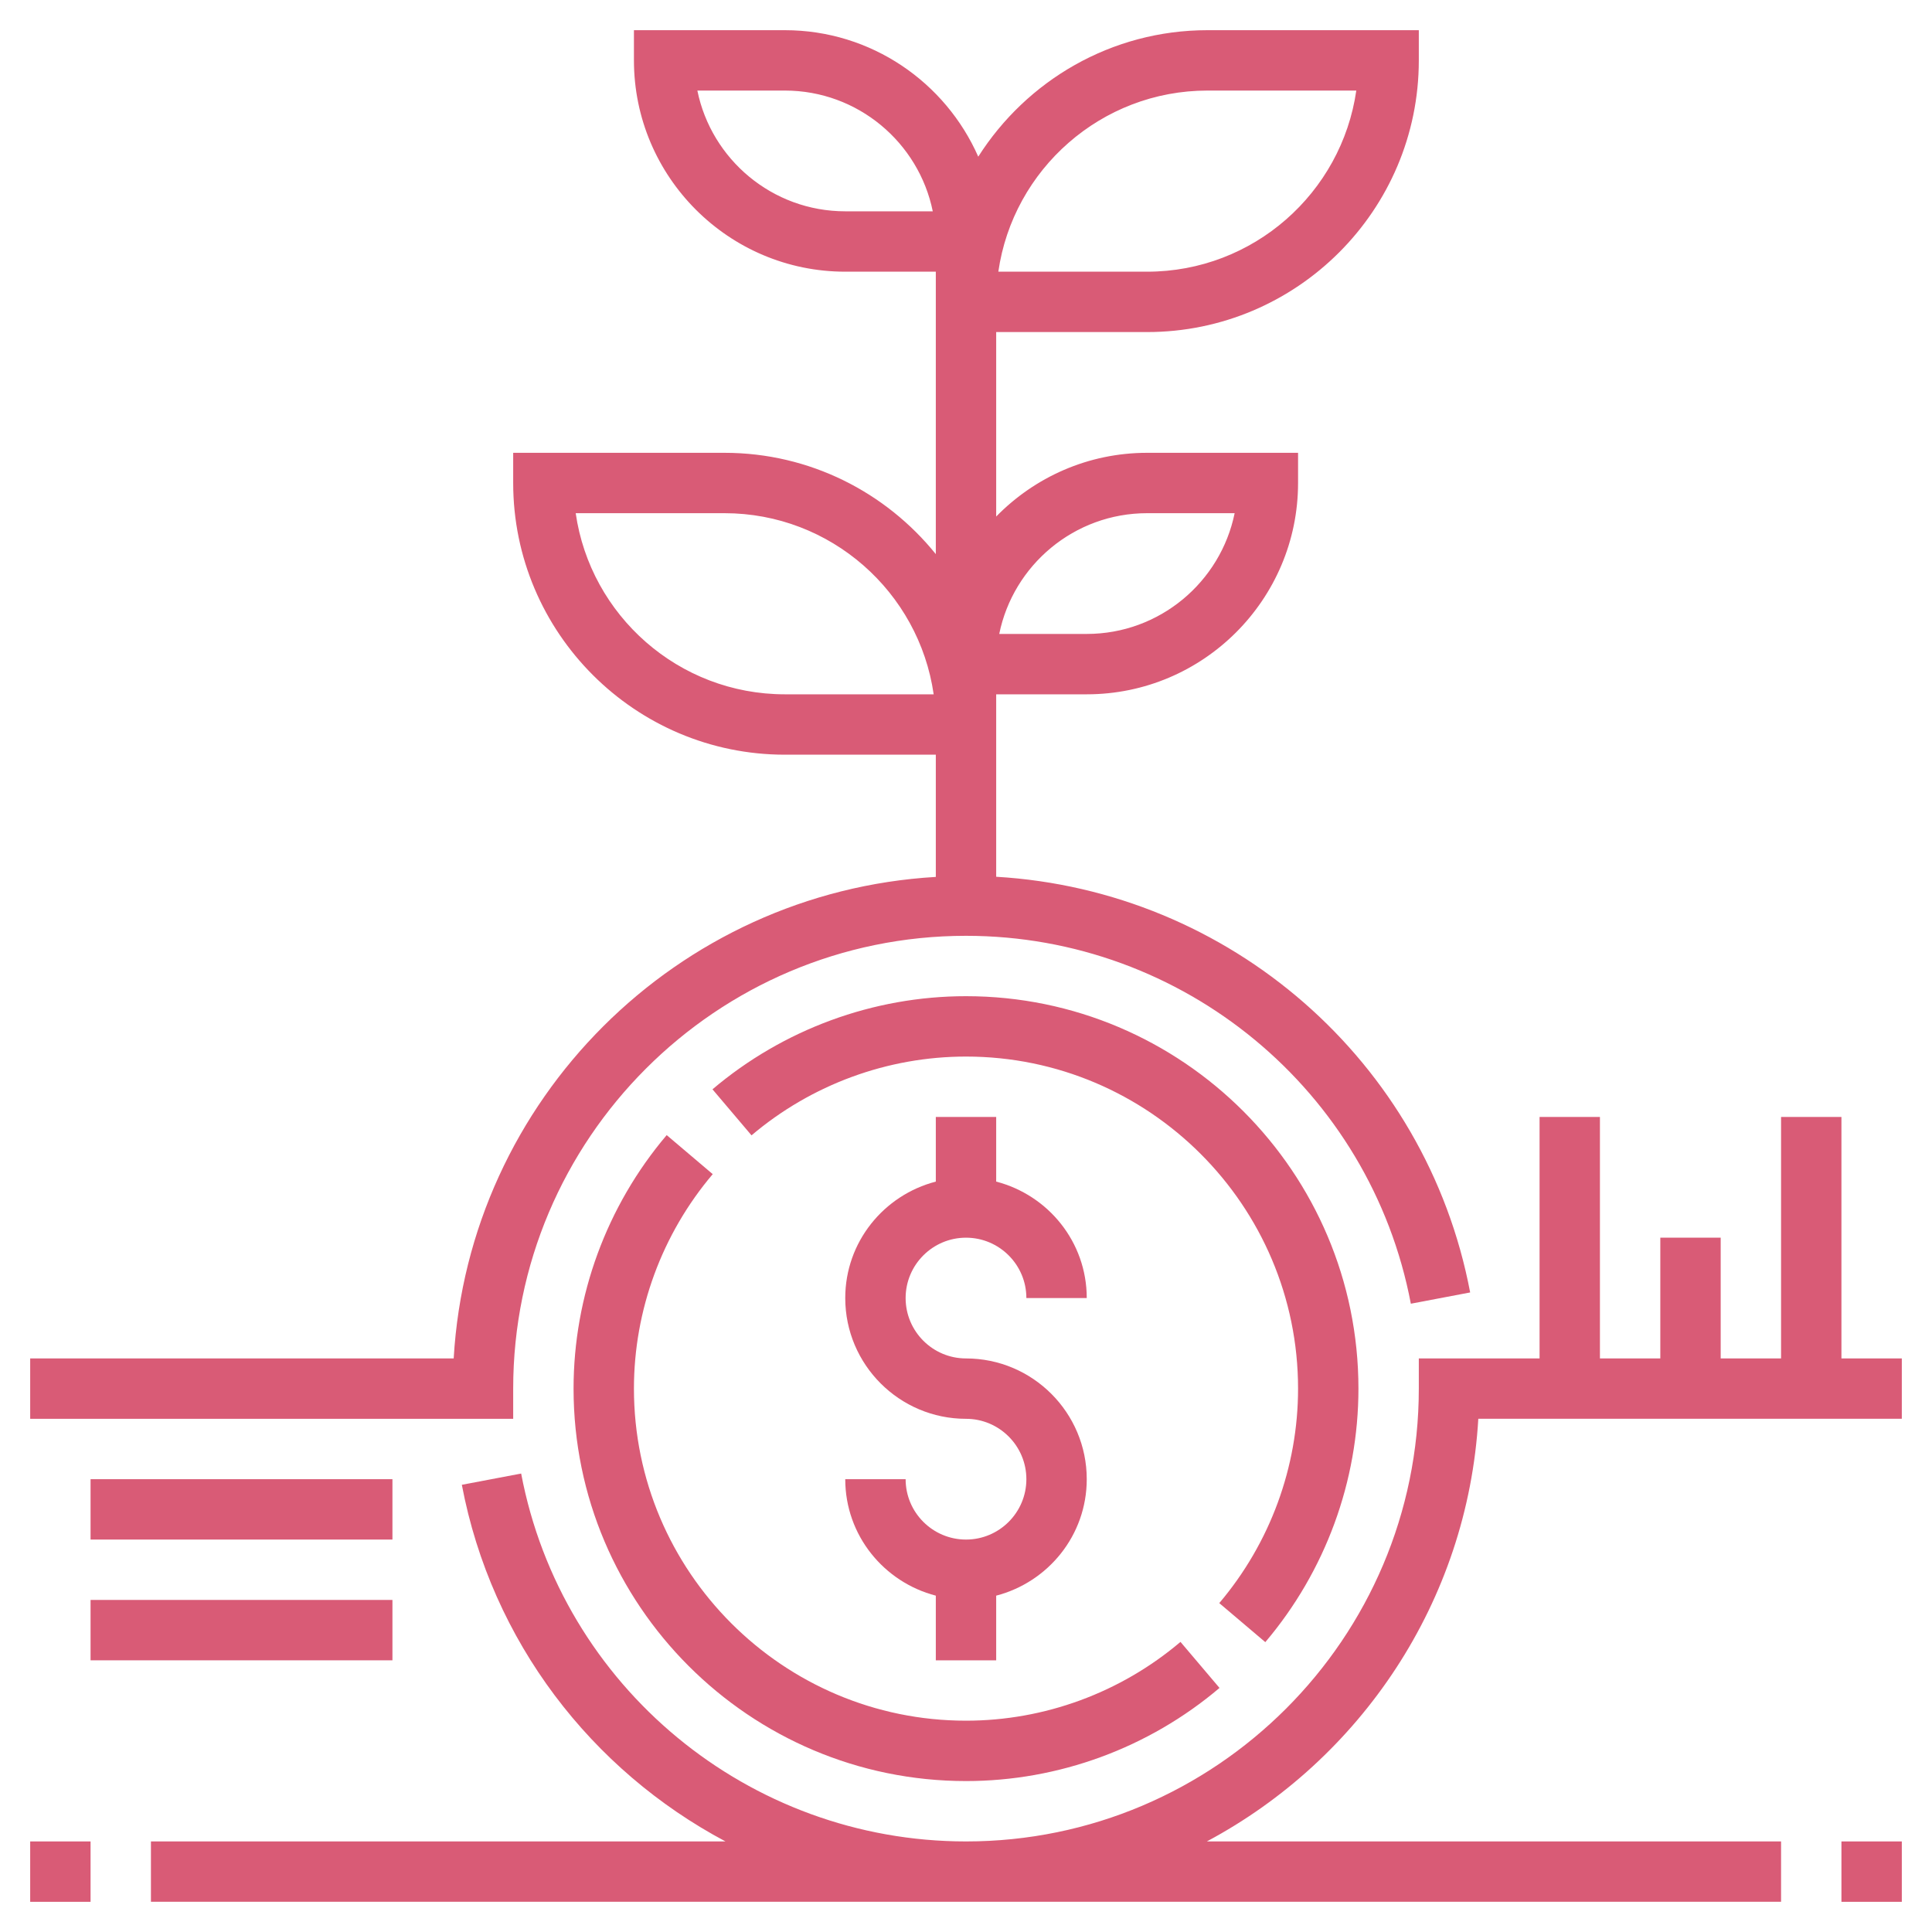
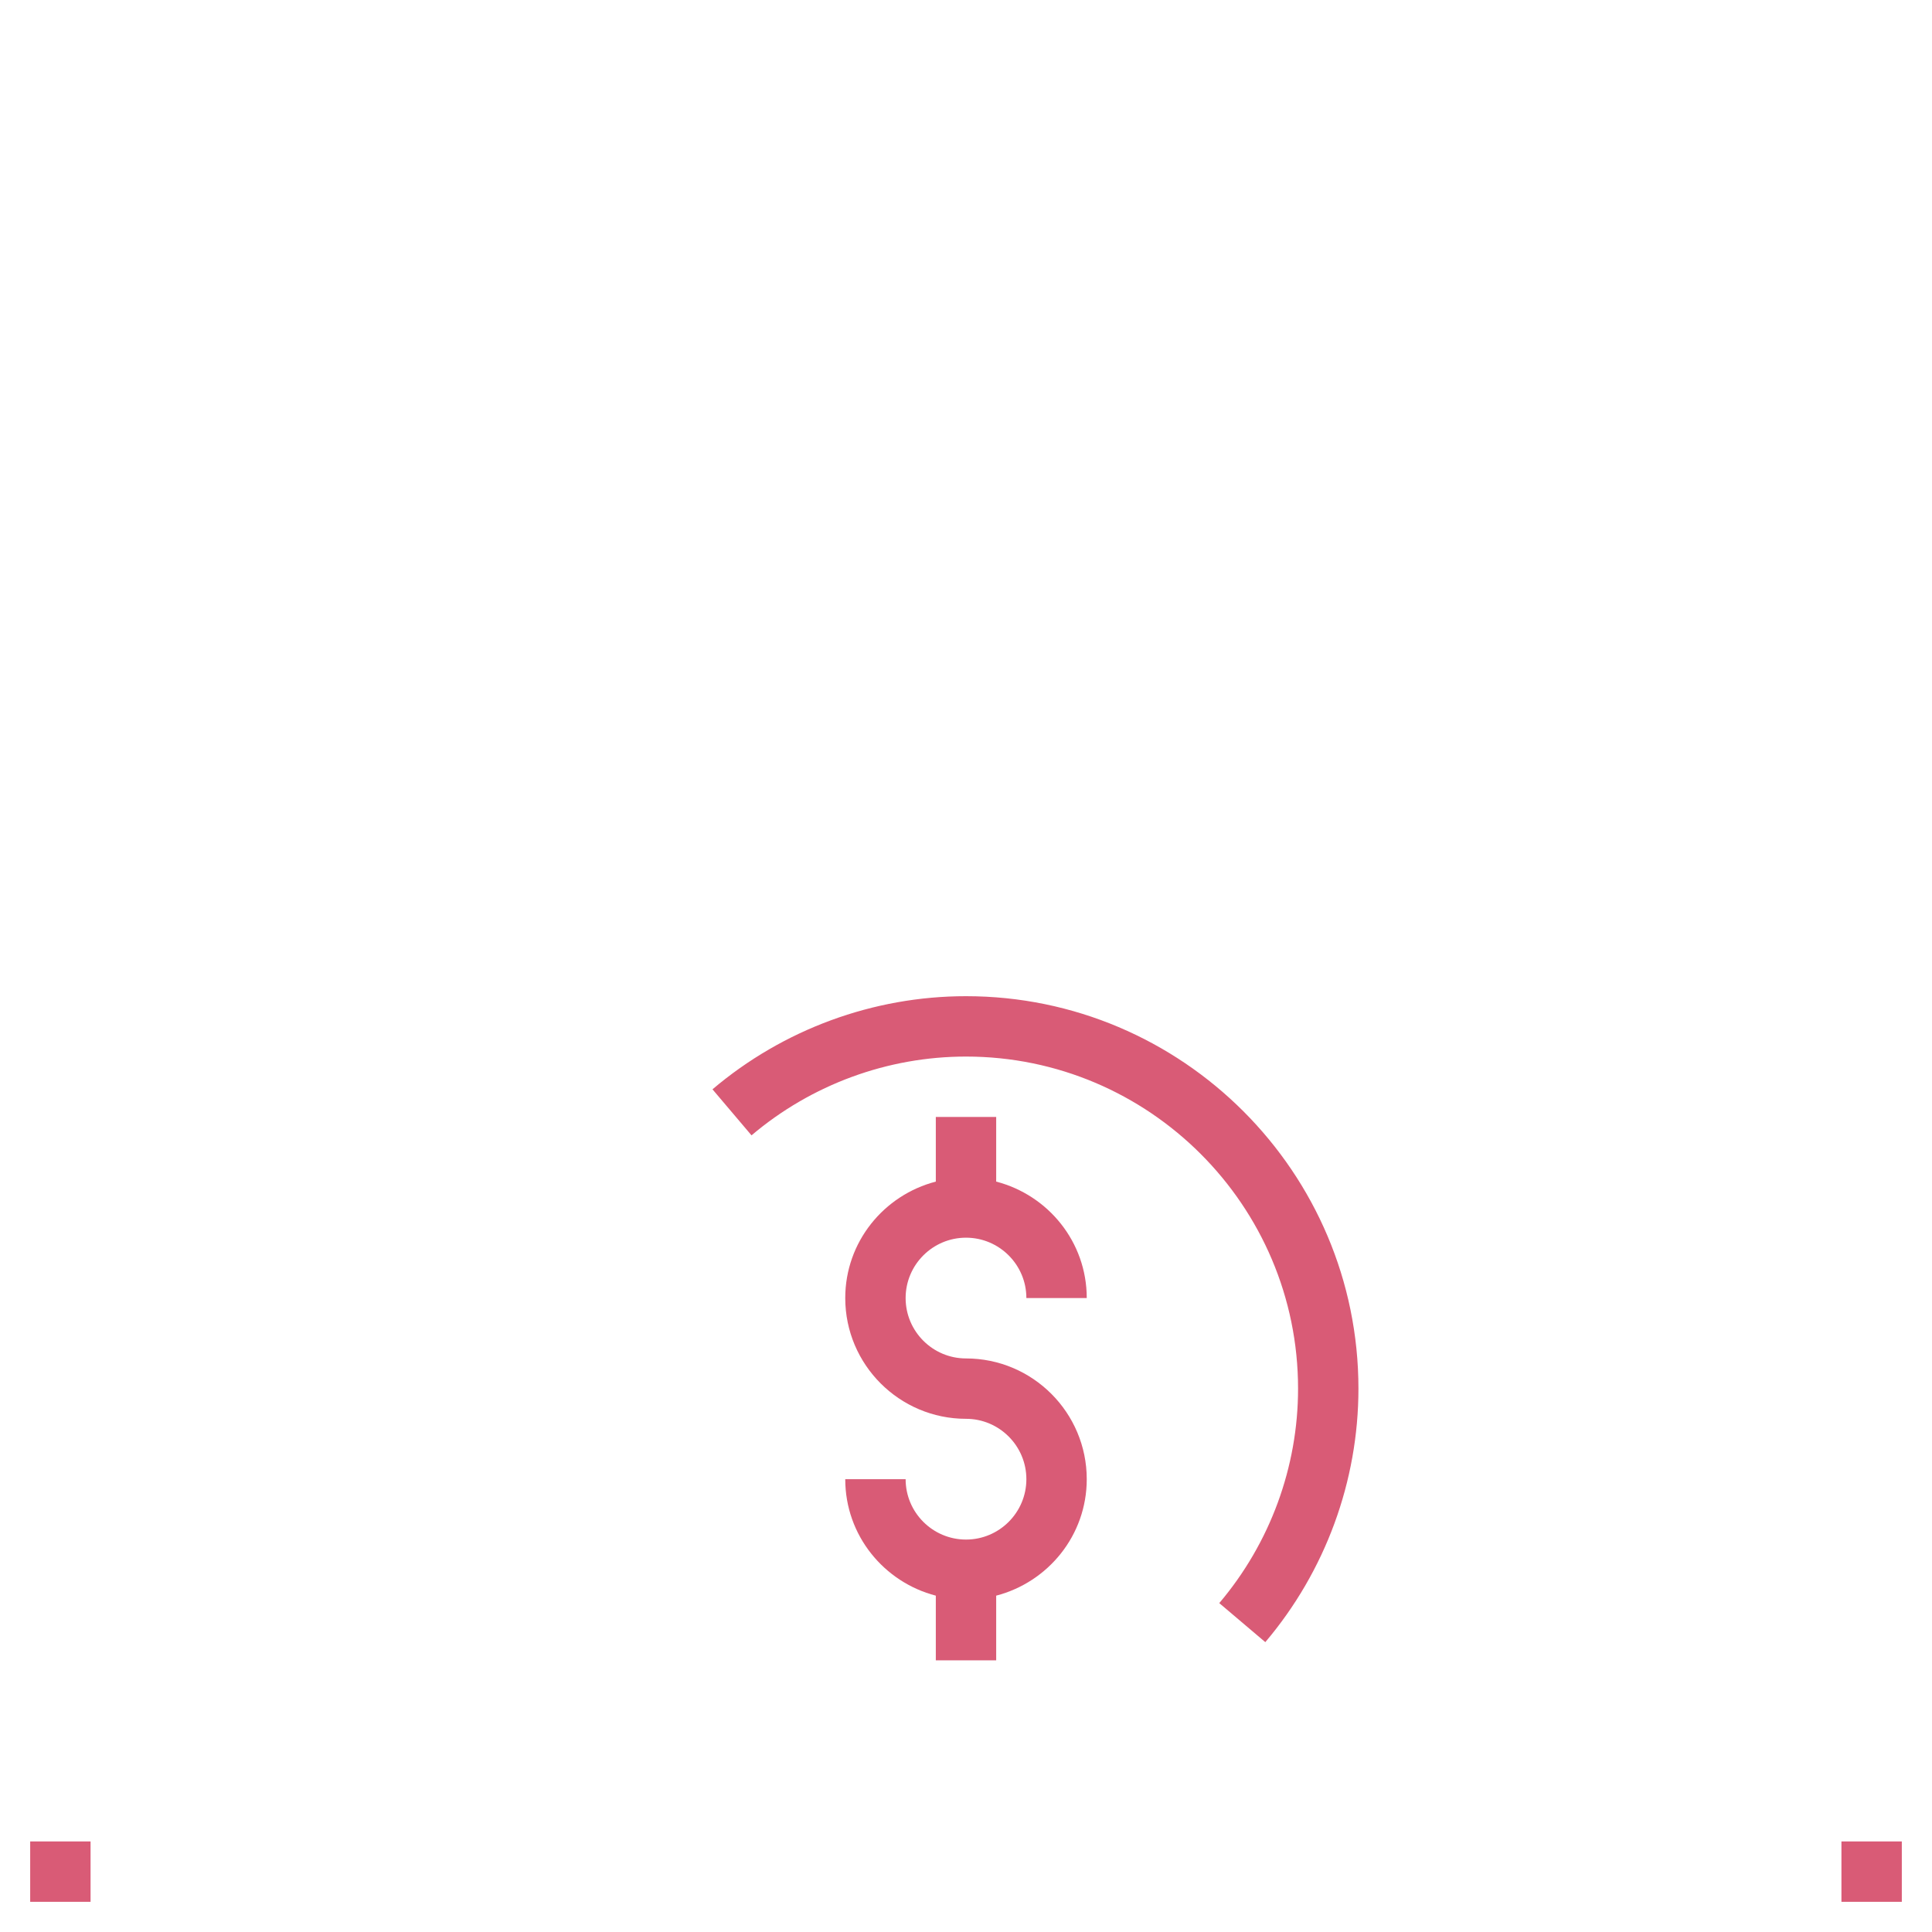
<svg xmlns="http://www.w3.org/2000/svg" id="Layer_1_1_" x="0px" y="0px" viewBox="0 0 64 64" style="enable-background:new 0 0 64 64;" xml:space="preserve" width="512px" height="512px">
  <g>
    <g>
      <path d="M32,51c-1.103,0-2-0.897-2-2h-2c0,1.859,1.279,3.411,3,3.858V55h2v-2.142c1.721-0.447,3-1.999,3-3.858c0-2.206-1.794-4-4-4 c-1.103,0-2-0.897-2-2s0.897-2,2-2s2,0.897,2,2h2c0-1.859-1.279-3.411-3-3.858V37h-2v2.142c-1.721,0.447-3,1.999-3,3.858 c0,2.206,1.794,4,4,4c1.103,0,2,0.897,2,2S33.103,51,32,51z" data-original="#000000" class="active-path" data-old_color="#000000" fill="#D95B76" />
-       <path d="M61,45v-8h-2v8h-2v-4h-2v4h-2v-8h-2v8h-4v1c0,8.271-6.729,15-15,15c-7.2,0-13.397-5.125-14.736-12.187l-1.965,0.373 c0.985,5.197,4.3,9.456,8.732,11.813H5v2h54v-2H39.98c5.083-2.715,8.637-7.933,8.991-14H63v-2H61z" data-original="#000000" class="active-path" data-old_color="#000000" fill="#D95B76" />
-       <path d="M17,46c0-8.271,6.729-15,15-15c7.2,0,13.397,5.125,14.736,12.187l1.965-0.373C47.246,35.14,40.727,29.498,33,29.044V25v-1 v-1h3c3.859,0,7-3.14,7-7v-1h-5c-1.958,0-3.728,0.81-5,2.111V11h5c4.963,0,9-4.038,9-9V1h-7c-3.193,0-5.996,1.676-7.594,4.19 C31.321,2.726,28.86,1,26,1h-5v1c0,3.86,3.141,7,7,7h3v1v1v7.356C29.349,16.312,26.826,15,24,15h-7v1c0,4.962,4.037,9,9,9h5v4.049 C22.423,29.551,15.529,36.422,15.029,45H1v2h16V46z M38,17h2.899c-0.465,2.279-2.484,4-4.899,4h-2.899 C33.565,18.721,35.585,17,38,17z M28,7c-2.415,0-4.435-1.721-4.899-4H26c2.415,0,4.435,1.721,4.899,4H28z M40,3h4.929 C44.442,6.388,41.521,9,38,9h-4.929C33.558,5.612,36.479,3,40,3z M26,23c-3.521,0-6.442-2.612-6.929-6H24 c3.521,0,6.442,2.612,6.929,6H26z" data-original="#000000" class="active-path" data-old_color="#000000" fill="#D95B76" />
      <rect x="61" y="61" width="2" height="2" data-original="#000000" class="active-path" data-old_color="#000000" fill="#D95B76" />
      <rect x="1" y="61" width="2" height="2" data-original="#000000" class="active-path" data-old_color="#000000" fill="#D95B76" />
-       <rect x="3" y="49" width="10" height="2" data-original="#000000" class="active-path" data-old_color="#000000" fill="#D95B76" />
-       <rect x="3" y="53" width="10" height="2" data-original="#000000" class="active-path" data-old_color="#000000" fill="#D95B76" />
      <path d="M45,46c0-7.168-5.832-13-13-13c-3.069,0-6.052,1.096-8.398,3.085l1.293,1.525C26.88,35.927,29.403,35,32,35 c6.065,0,11,4.935,11,11c0,2.597-0.927,5.12-2.61,7.105l1.525,1.293C43.904,52.052,45,49.069,45,46z" data-original="#000000" class="active-path" data-old_color="#000000" fill="#D95B76" />
-       <path d="M22.085,37.602C20.096,39.948,19,42.931,19,46c0,7.168,5.832,13,13,13c3.069,0,6.052-1.096,8.398-3.085l-1.293-1.525 C37.12,56.073,34.597,57,32,57c-6.065,0-11-4.935-11-11c0-2.597,0.927-5.12,2.61-7.105L22.085,37.602z" data-original="#000000" class="active-path" data-old_color="#000000" fill="#D95B76" />
    </g>
  </g>
</svg>